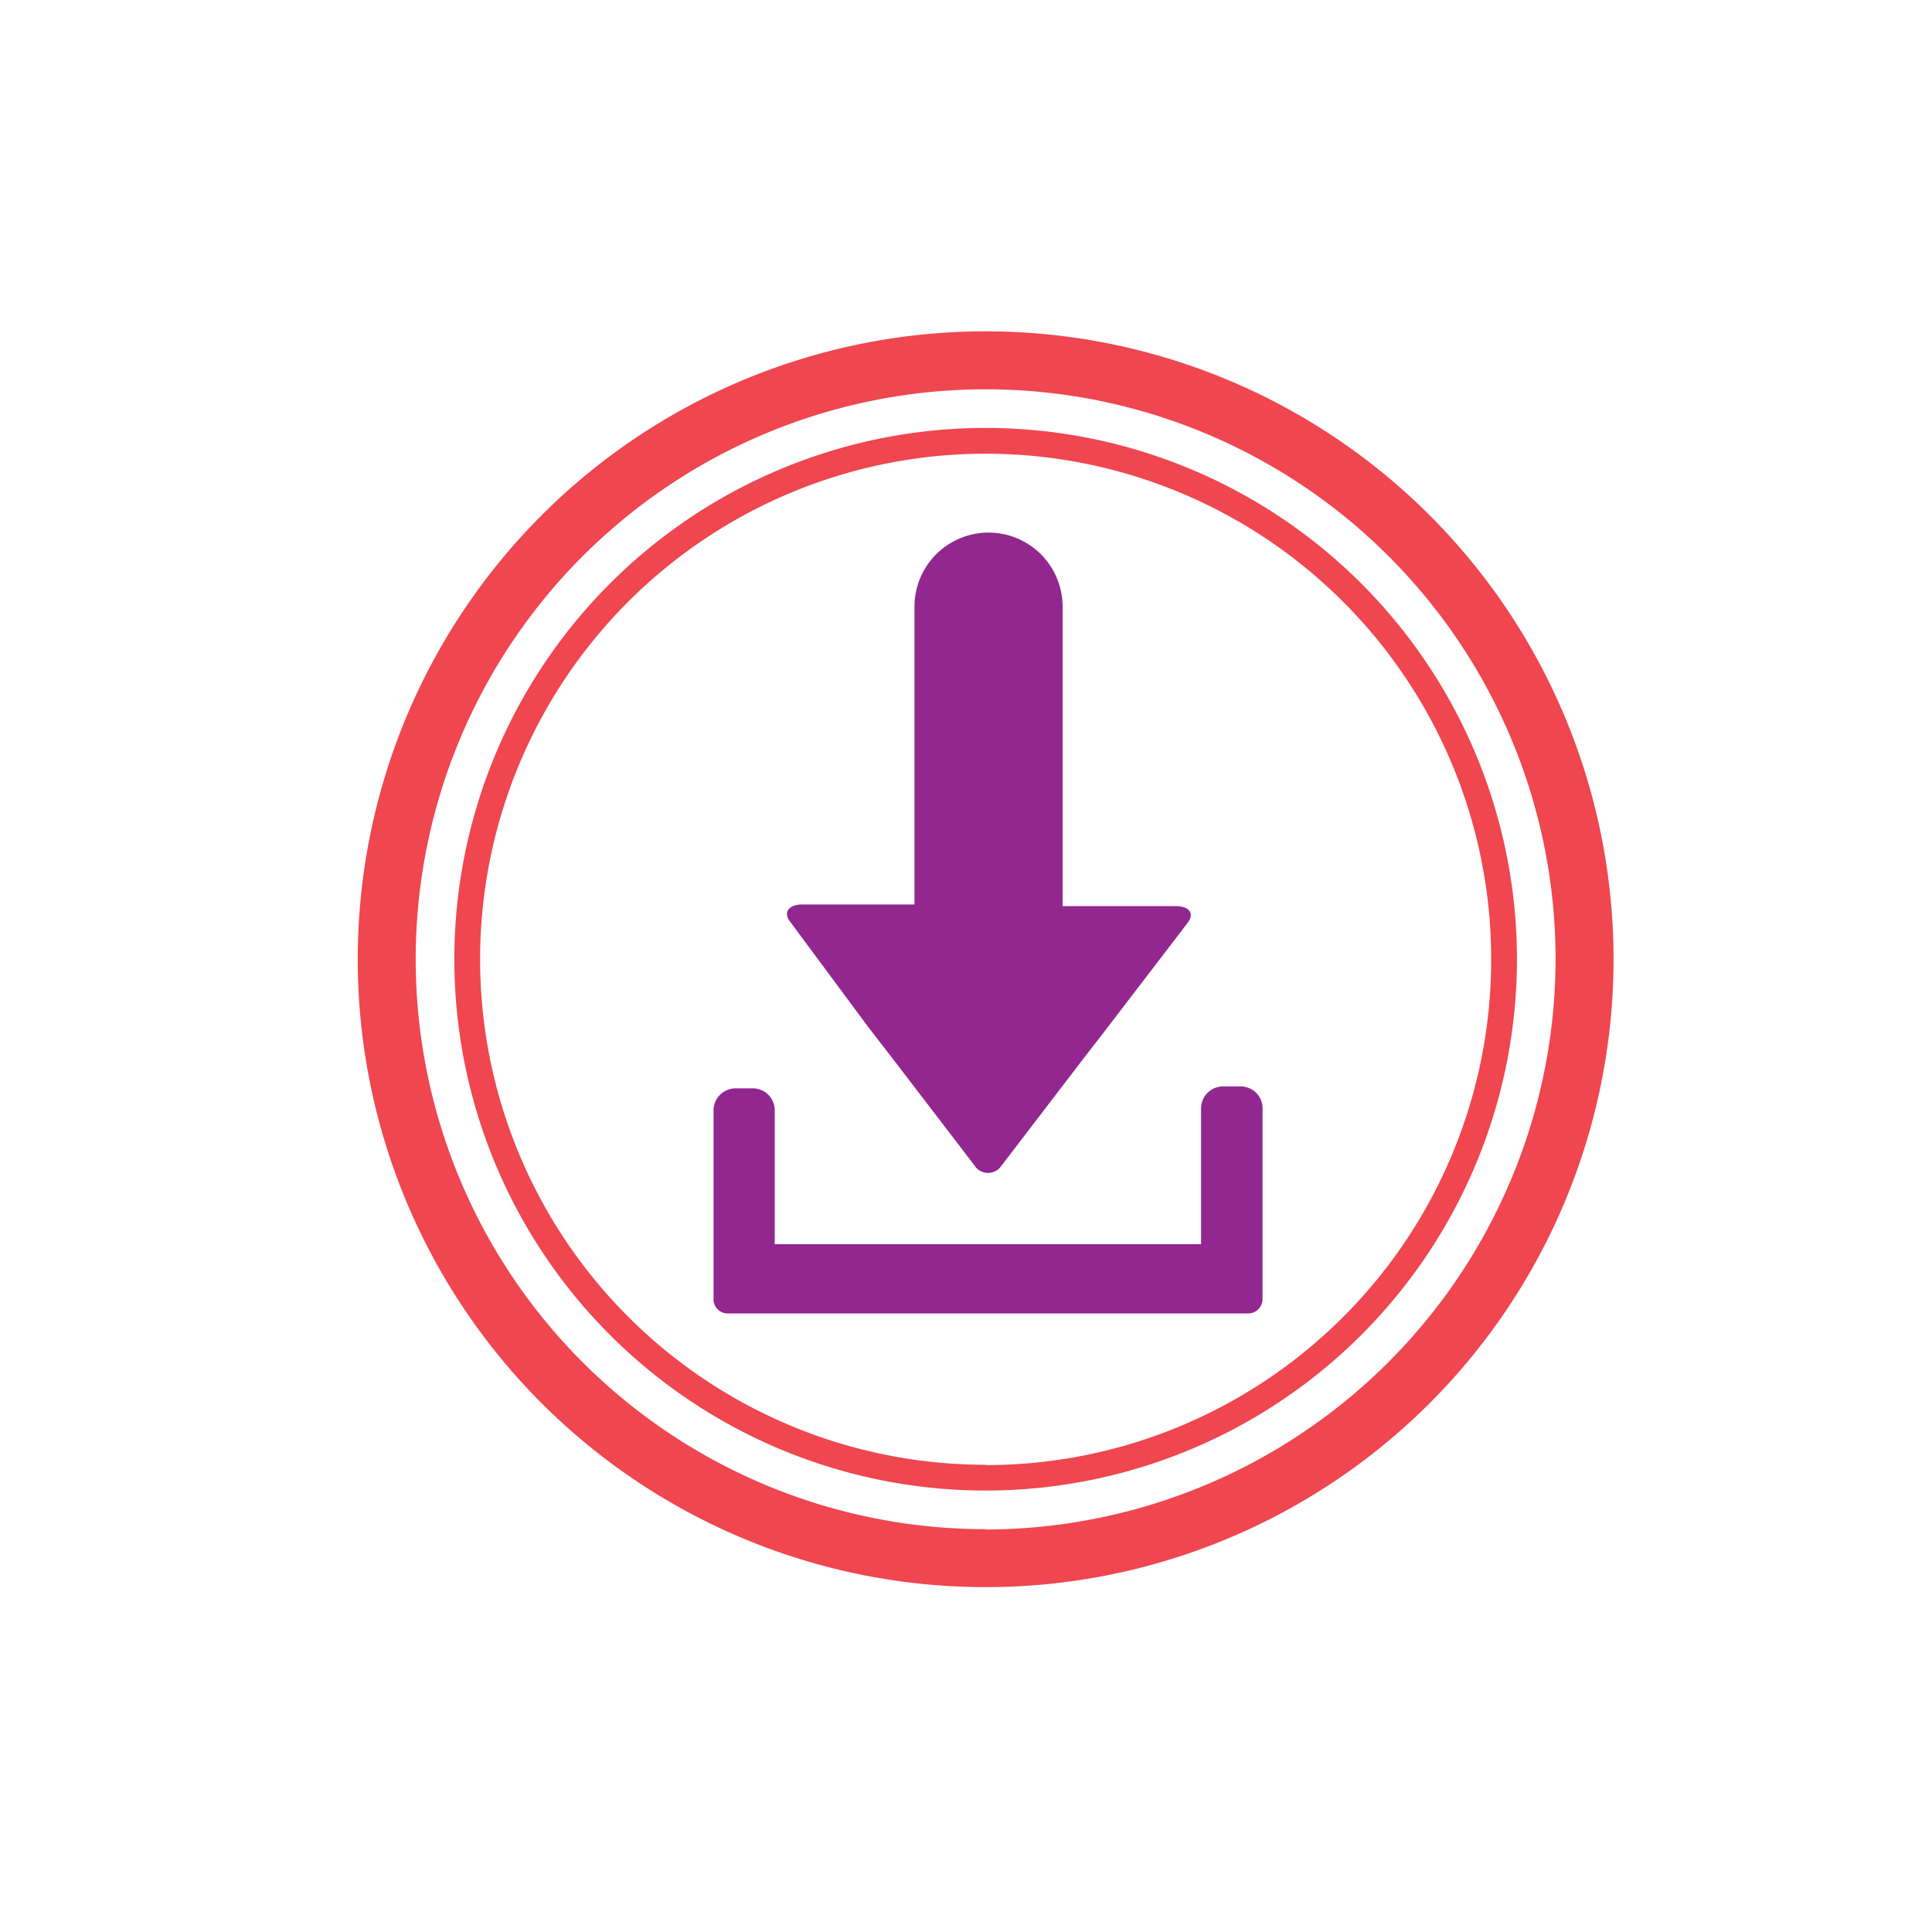
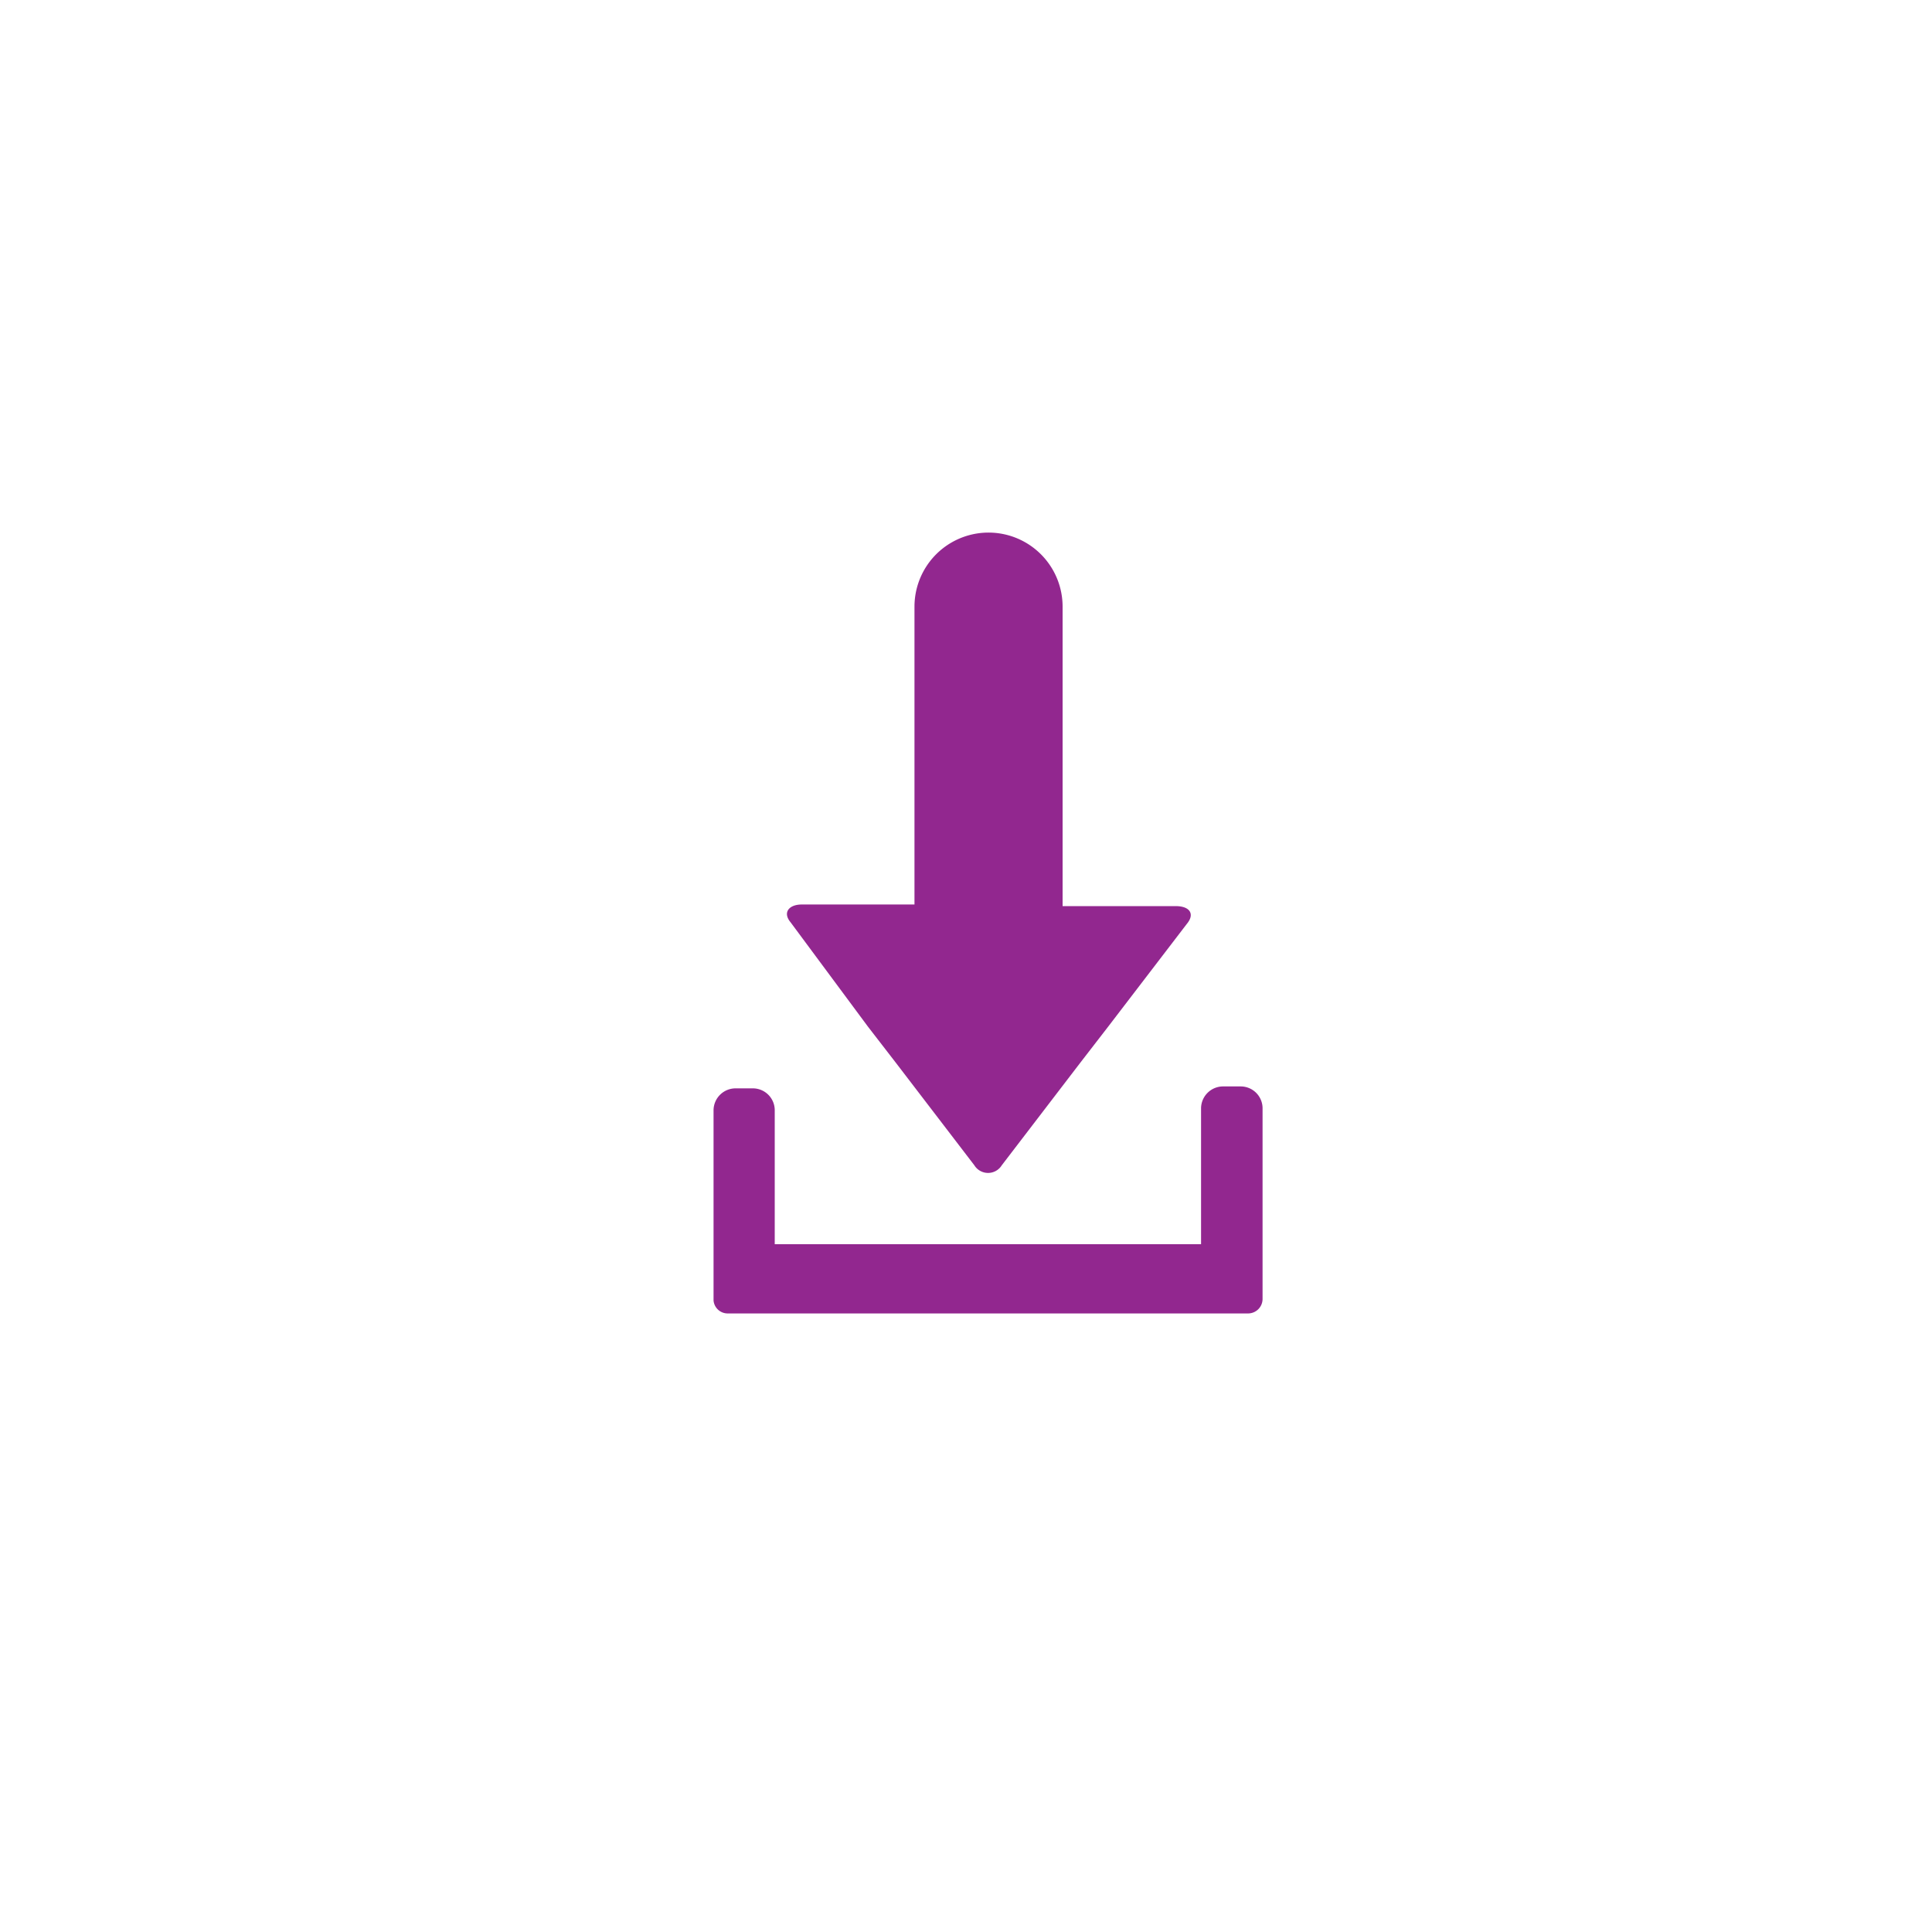
<svg xmlns="http://www.w3.org/2000/svg" viewBox="0 0 120 120">
  <path d="M53.92 63.78l1.7 2.2 4.9 6.4a1 1 0 0 0 1.7 0l4.9-6.4 1.7-2.2 4.9-6.4c.5-.6.2-1.1-.7-1.1H66v-18.6a4.6 4.6 0 1 0-9.2 0v18.5h-7c-.8 0-1.2.5-.7 1.1zm-8.7 17.8h32.3a.9.9 0 0 0 .9-.9v-11.8a1.36 1.36 0 0 0-1.34-1.4H76a1.37 1.37 0 0 0-1.4 1.34v8.46H48.12V69a1.36 1.36 0 0 0-1.34-1.4h-1.06a1.37 1.37 0 0 0-1.4 1.34v11.84a.88.88 0 0 0 .9.8z" fill="#92278f" />
-   <path d="M61.22 20.58a39 39 0 1 0 39 39 39 39 0 0 0-39-39zm0 74.4a35.4 35.4 0 1 1 35.4-35.4A35.47 35.47 0 0 1 61.22 95zm0-68.4a33 33 0 1 0 33 33 33 33 0 0 0-33-33zm0 64.4a31.4 31.4 0 1 1 31.4-31.4A31.4 31.4 0 0 1 61.22 91z" fill="#ef4650" />
</svg>